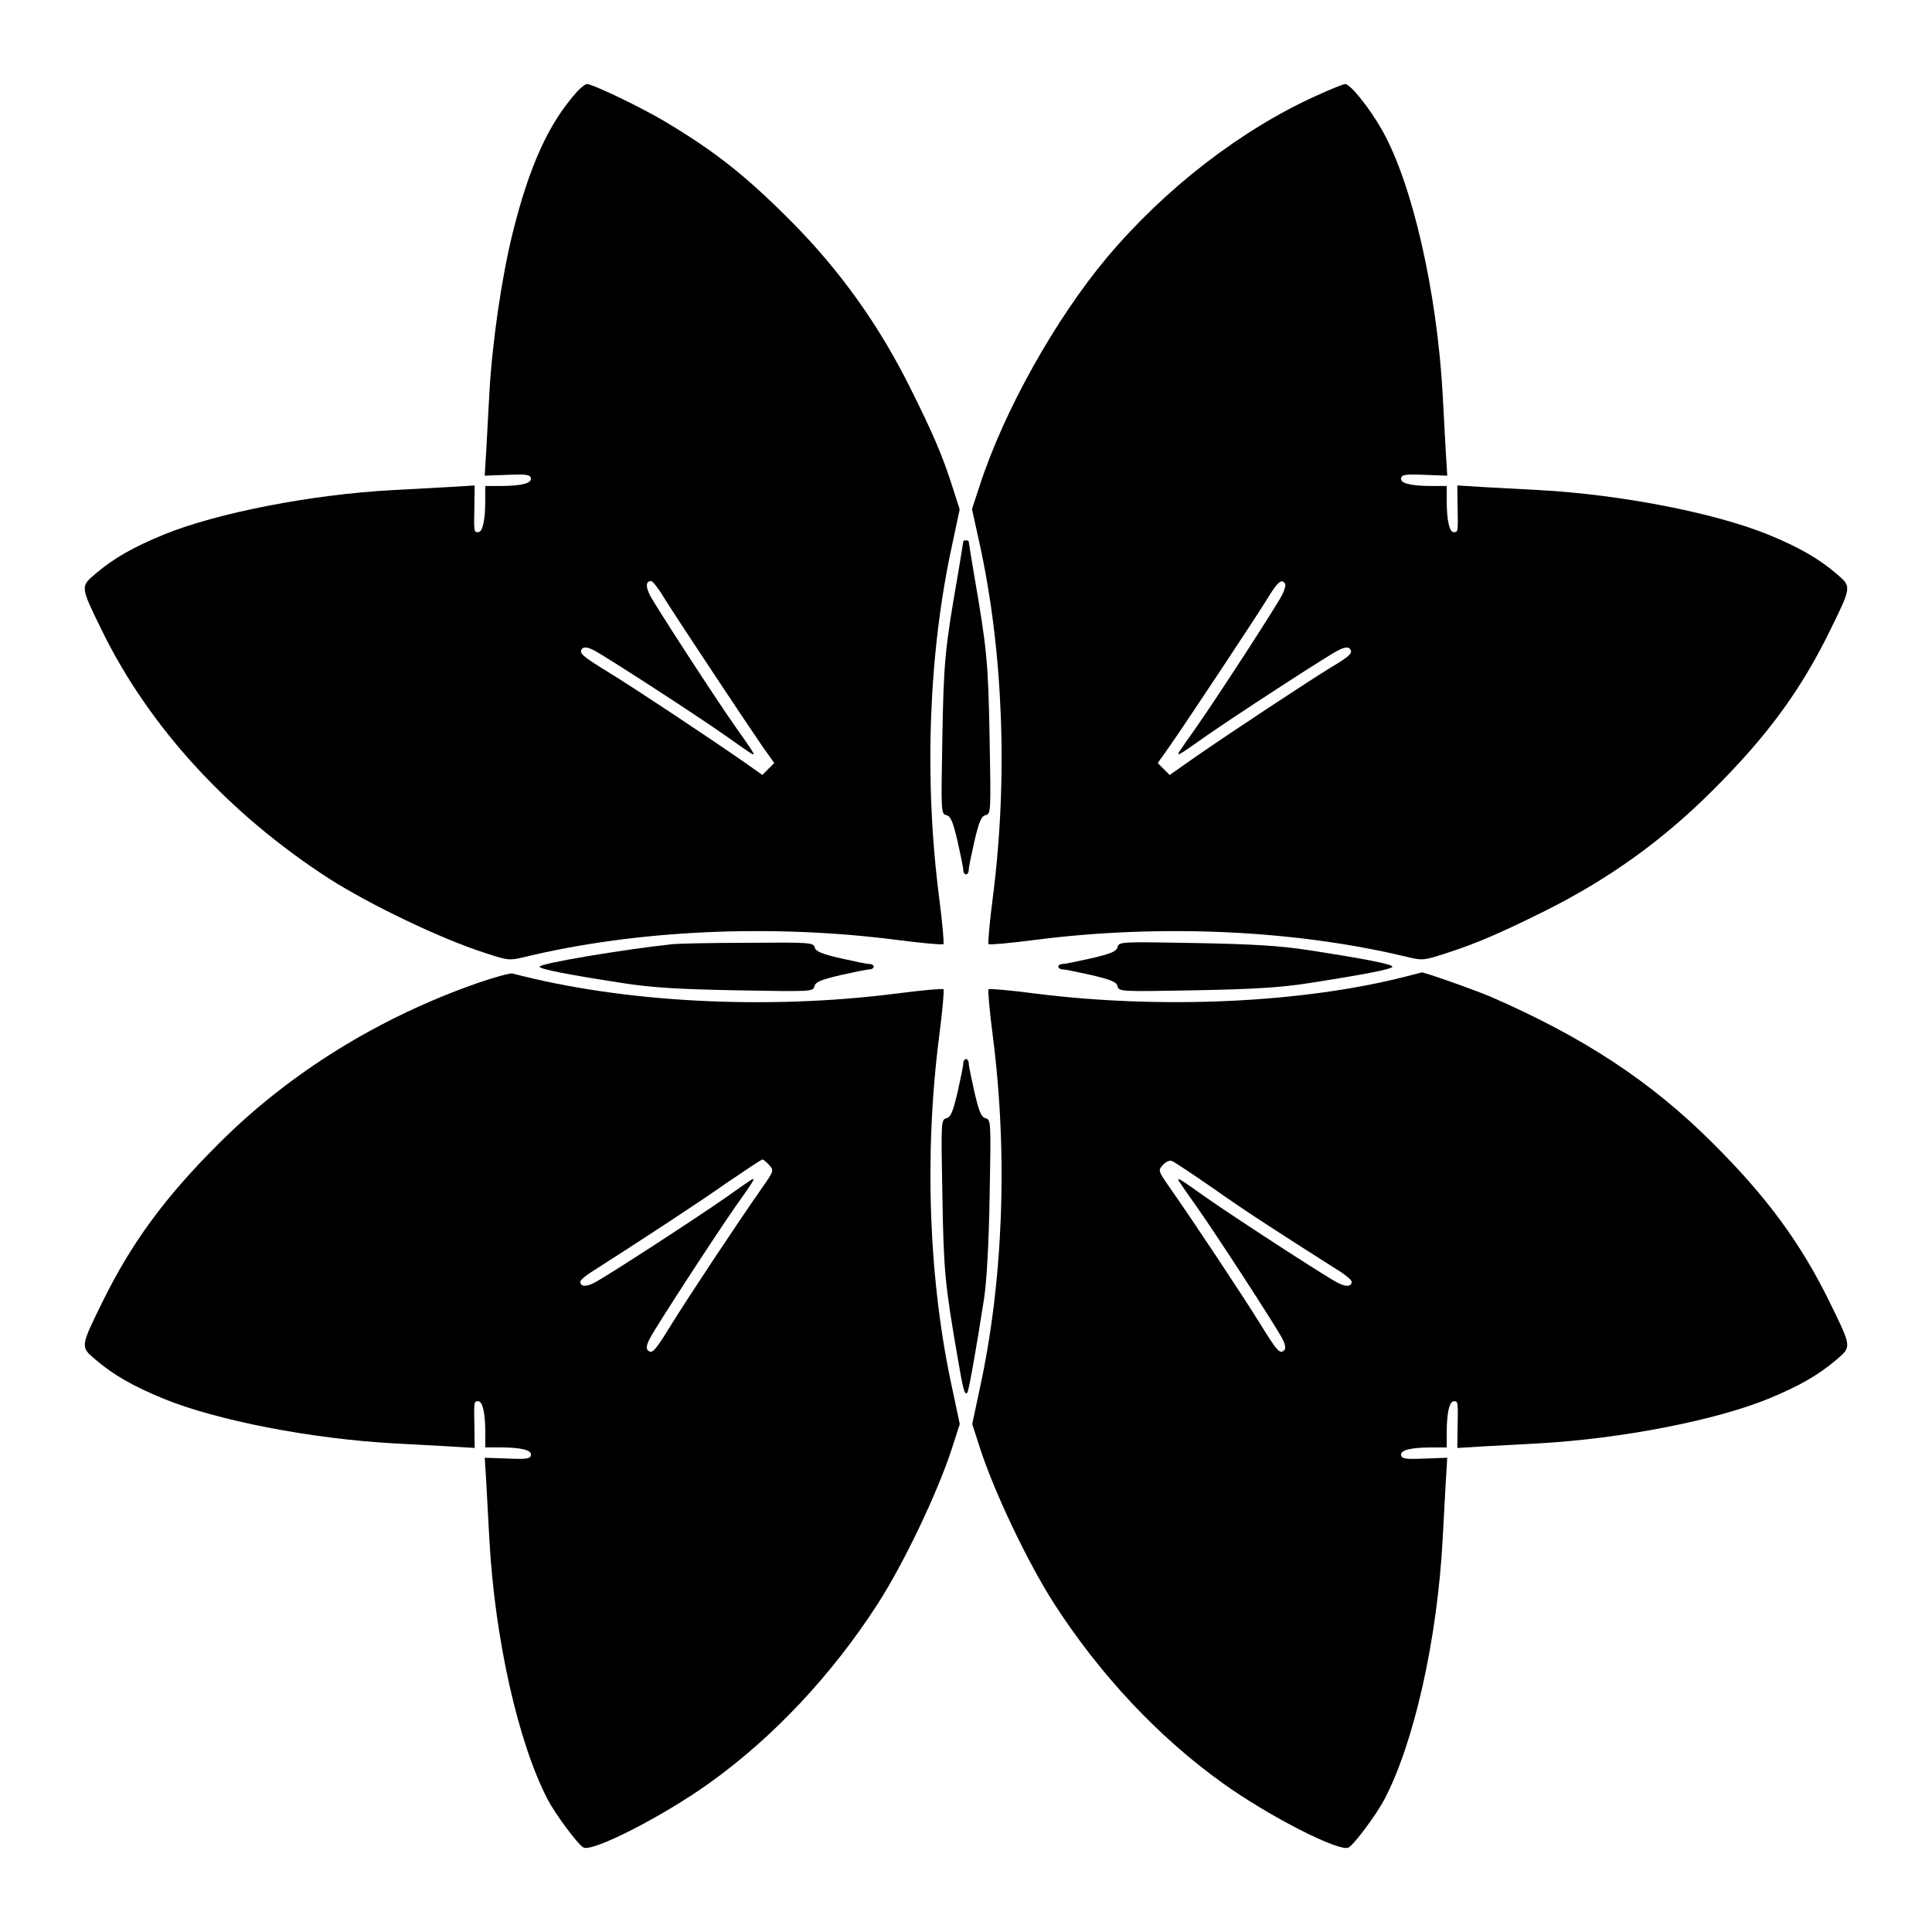
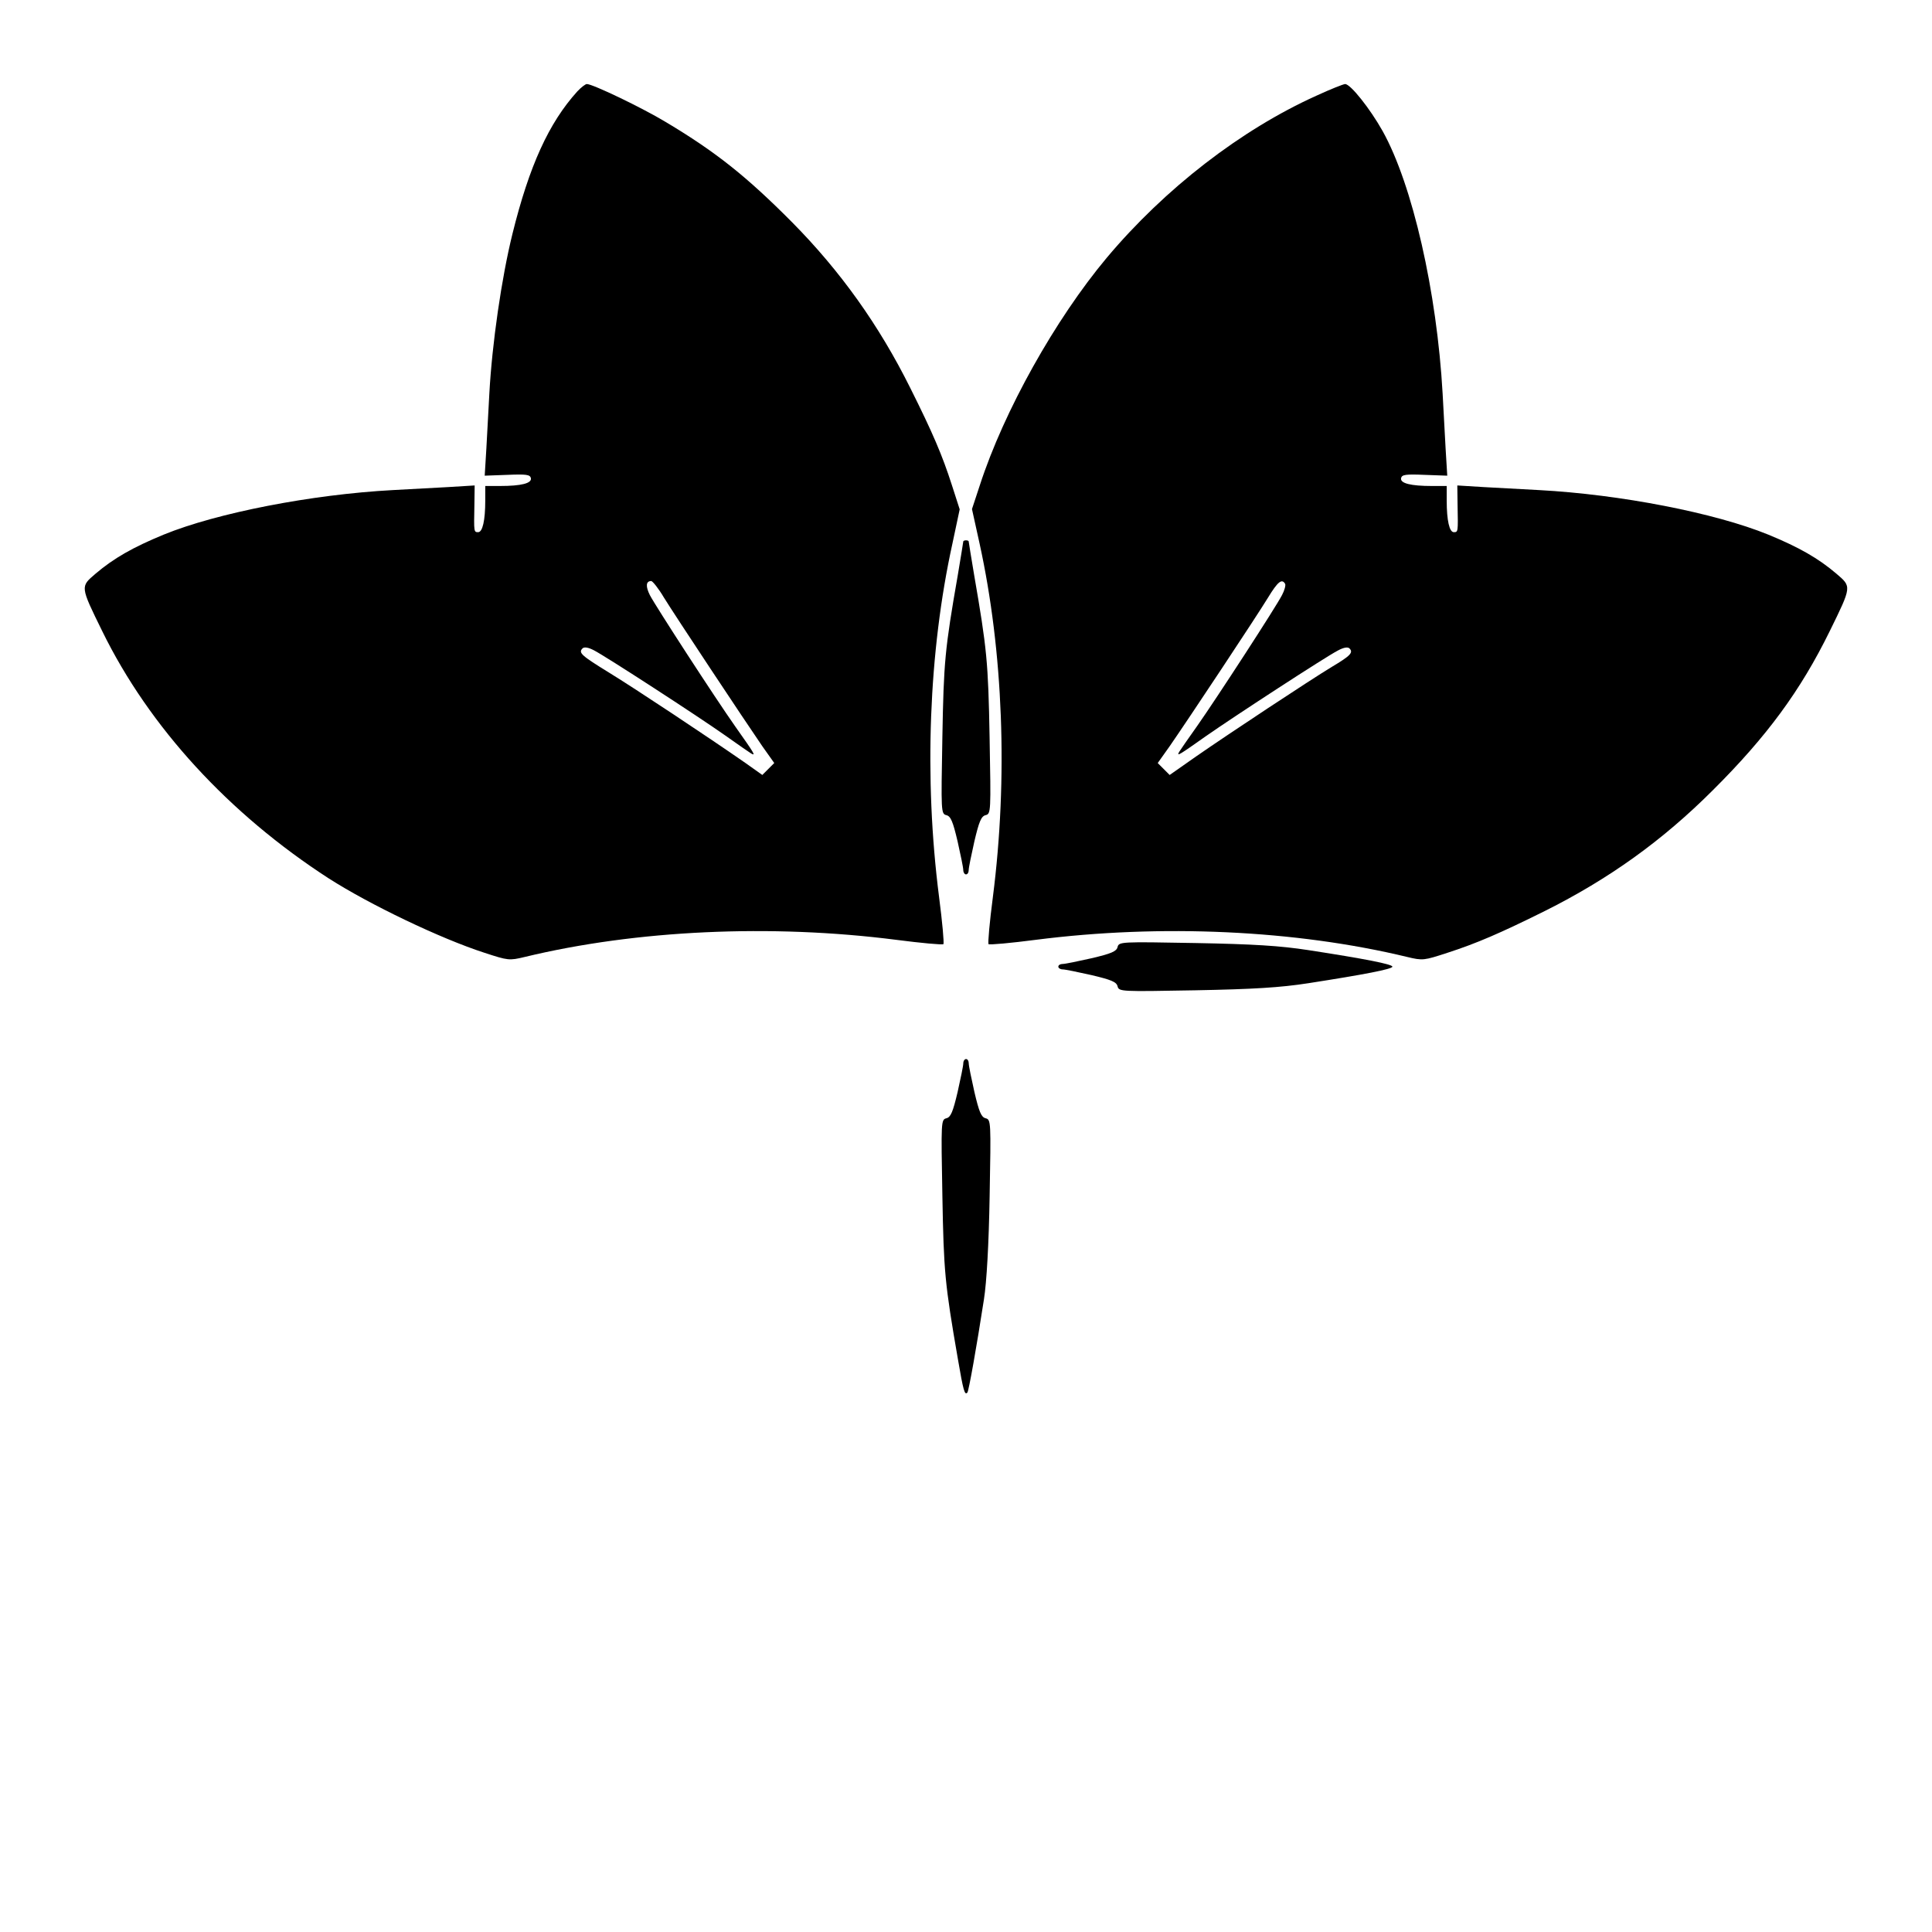
<svg xmlns="http://www.w3.org/2000/svg" fill="#000000" width="800px" height="800px" version="1.1" viewBox="144 144 512 512">
  <g>
    <path d="m297 168.22c-7.559 8.348-12.738 19.719-17.203 37.785-2.879 11.66-5.398 29.078-6.117 42.32-0.215 4.176-0.574 10.723-0.793 14.609l-0.434 7.125 5.973-0.215c5.039-0.215 6.047-0.07 6.262 0.863 0.289 1.367-2.519 2.086-8.203 2.086h-3.887v3.887c0 5.254-0.719 8.348-1.871 8.348-1.152 0-1.152 0-1.008-7.125l0.07-5.254-7.055 0.434c-3.887 0.215-10.438 0.574-14.609 0.793-21.52 1.152-46.637 6.047-60.746 11.805-8.203 3.383-13.242 6.262-18.066 10.363-4.031 3.453-4.102 3.238 1.801 15.258 12.453 25.406 33.539 48.367 60.023 65.496 10.797 6.91 29.508 15.906 41.312 19.719 6.191 2.016 6.477 2.086 10.652 1.078 29.508-7.125 65.207-8.781 98.387-4.535 6.621 0.863 12.234 1.367 12.523 1.152 0.215-0.289-0.289-5.902-1.152-12.523-4.031-31.523-2.734-65.062 3.527-93.566l1.941-9.141-2.086-6.477c-2.519-7.844-5.039-13.746-11.012-25.695-8.277-16.625-18.496-30.949-31.309-43.902-11.949-12.02-20.082-18.57-33.469-26.559-6.191-3.742-19.359-10.078-20.945-10.078-0.348 0.004-1.5 0.867-2.508 1.949zm22.961 134.16c3.023 4.894 21.305 32.461 26.055 39.367l3.168 4.461-3.164 3.164-4.461-3.168c-9.934-6.91-29.363-19.793-36.059-23.895-7.484-4.606-8.277-5.324-7.125-6.477 0.434-0.434 1.512-0.289 3.023 0.504 3.094 1.582 27.492 17.418 34.836 22.598 3.238 2.305 6.262 4.391 6.836 4.75 1.297 0.719 0.938 0.145-4.246-7.199-5.324-7.559-21.016-31.738-22.598-34.762-1.152-2.305-1.078-3.742 0.359-3.742 0.352 0.008 1.934 1.949 3.375 4.398z" />
    <path d="m492.84 169.37c-19.938 8.996-40.16 24.613-55.562 42.969-13.602 16.266-27.207 40.52-33.609 60.242l-2.086 6.332 2.016 9.141c6.262 28.574 7.559 62.113 3.527 93.637-0.863 6.621-1.367 12.234-1.152 12.523 0.289 0.215 5.902-0.289 12.523-1.152 33.18-4.246 68.879-2.59 98.387 4.535 4.176 1.008 4.461 0.938 10.652-1.078 7.773-2.519 13.961-5.184 25.84-11.082 16.984-8.492 31.164-18.641 44.551-32.027 14.324-14.25 23.246-26.414 30.949-42.105 5.902-12.02 5.828-11.805 1.801-15.258-4.82-4.102-9.859-6.981-18.066-10.363-14.105-5.758-39.227-10.652-60.746-11.805-4.176-0.215-10.723-0.574-14.609-0.793l-7.055-0.434 0.07 5.254c0.145 7.125 0.145 7.125-1.008 7.125s-1.871-3.094-1.871-8.348v-3.887h-3.887c-5.688 0-8.492-0.719-8.203-2.086 0.215-0.938 1.223-1.078 6.262-0.863l5.973 0.215-0.434-7.125c-0.215-3.887-0.574-10.438-0.793-14.609-1.512-26.988-7.988-55.418-15.906-69.598-3.312-5.902-8.492-12.453-9.934-12.453-0.434 0-3.887 1.367-7.629 3.094zm-8.277 129.34c0.215 0.359-0.145 1.727-0.793 2.949-1.512 3.023-17.418 27.492-22.527 34.762-2.305 3.238-4.391 6.262-4.75 6.836-0.719 1.297-0.145 0.938 7.199-4.246 7.629-5.324 31.738-21.016 34.836-22.598 1.582-0.863 2.664-1.008 3.094-0.574 1.078 1.078 0.289 1.941-4.68 4.894-6.047 3.672-27.277 17.707-35.988 23.75l-6.981 4.894-3.164-3.164 3.168-4.461c4.75-6.836 23.031-34.402 26.055-39.367 2.59-4.25 3.668-5.113 4.531-3.676z" />
    <path d="m399.28 287.48c0 0.145-0.648 4.102-1.441 8.852-3.453 19.793-3.742 23.031-4.102 43.113-0.359 19.793-0.359 20.223 1.078 20.586 1.152 0.289 1.727 1.727 2.949 6.91 0.793 3.527 1.512 6.981 1.512 7.629 0 0.648 0.359 1.152 0.719 1.152 0.434 0 0.719-0.504 0.719-1.152 0-0.648 0.719-4.102 1.512-7.629 1.223-5.184 1.801-6.621 2.949-6.91 1.441-0.359 1.441-0.793 1.078-20.586-0.359-20.008-0.719-23.535-4.102-43.113-0.793-4.75-1.441-8.707-1.441-8.852 0-0.145-0.289-0.289-0.719-0.289-0.352 0-0.711 0.145-0.711 0.289z" />
-     <path d="m322.27 394.21c-13.316 1.441-35.266 5.109-35.266 5.973 0 0.648 7.34 2.086 22.312 4.391 7.484 1.152 14.465 1.582 29.941 1.871 19.793 0.359 20.223 0.359 20.586-1.078 0.289-1.152 1.727-1.727 6.91-2.949 3.527-0.793 6.981-1.512 7.629-1.512 0.648 0 1.152-0.359 1.152-0.719 0-0.434-0.504-0.719-1.152-0.719-0.648 0-4.102-0.719-7.629-1.512-5.039-1.152-6.621-1.871-6.836-2.879-0.359-1.297-1.297-1.367-17.777-1.223-9.508-0.004-18.504 0.211-19.871 0.355z" />
    <path d="m440.16 395c-0.289 1.152-1.727 1.727-6.91 2.949-3.527 0.793-6.981 1.512-7.629 1.512-0.648 0-1.152 0.289-1.152 0.719 0 0.359 0.504 0.719 1.152 0.719 0.648 0 4.102 0.719 7.629 1.512 5.184 1.223 6.621 1.801 6.91 2.949 0.359 1.441 0.793 1.441 20.586 1.078 15.332-0.289 22.527-0.719 29.941-1.871 14.828-2.305 22.312-3.742 22.312-4.391 0-0.648-7.34-2.086-22.312-4.391-7.484-1.152-14.465-1.582-29.941-1.871-19.797-0.355-20.227-0.355-20.586 1.086z" />
-     <path d="m270.81 404.43c-26.27 9.141-50.02 23.824-68.734 42.535-14.324 14.25-23.246 26.414-30.949 42.105-5.902 12.02-5.828 11.805-1.801 15.258 4.82 4.102 9.859 6.981 18.066 10.363 14.105 5.758 39.008 10.578 60.746 11.805 4.176 0.215 10.723 0.574 14.609 0.793l7.055 0.434-0.07-5.254c-0.145-7.125-0.145-7.125 1.008-7.125 1.152 0 1.871 3.094 1.871 8.348v3.887h3.887c5.688 0 8.492 0.719 8.203 2.086-0.215 0.938-1.223 1.078-6.262 0.863l-5.973-0.215 0.434 7.125c0.215 3.887 0.574 10.438 0.793 14.609 1.441 26.27 7.629 53.836 15.473 68.879 1.941 3.742 7.844 11.73 9.43 12.668 2.231 1.367 20.945-8.133 33.395-17.059 16.914-12.09 32.461-28.645 44.625-47.504 6.981-10.867 15.836-29.438 19.648-41.168l2.086-6.477-1.941-9.141c-6.262-28.5-7.559-62.039-3.527-93.566 0.863-6.621 1.367-12.234 1.152-12.523-0.289-0.215-5.902 0.289-12.523 1.152-34.402 4.391-72.477 2.375-101.7-5.324-0.582-0.148-4.609 0.934-9 2.445zm77.008 48.293c1.297 1.441 1.297 1.582-1.801 5.973-6.91 9.859-19.793 29.363-23.895 35.988-4.606 7.484-5.324 8.277-6.477 7.125-0.434-0.434-0.289-1.512 0.574-3.094 1.582-3.094 17.273-27.207 22.598-34.836 5.184-7.34 5.543-7.918 4.246-7.199-0.574 0.359-3.598 2.445-6.836 4.75-7.269 5.109-31.738 21.016-34.762 22.527-2.231 1.152-3.672 1.008-3.672-0.289 0-0.434 1.223-1.441 2.734-2.445 13.961-8.926 28.719-18.57 36.059-23.75 4.965-3.383 9.211-6.191 9.43-6.191 0.293 0 1.082 0.648 1.801 1.441z" />
-     <path d="m516.59 402.78c-27.566 7.055-64.992 8.707-98.098 4.535-6.621-0.863-12.234-1.367-12.523-1.152-0.215 0.289 0.289 5.902 1.152 12.523 4.031 31.523 2.734 65.062-3.527 93.566l-1.941 9.141 2.086 6.477c3.816 11.73 12.668 30.301 19.648 41.168 12.164 18.855 27.711 35.41 44.625 47.504 12.453 8.926 31.164 18.426 33.395 17.059 1.582-0.938 7.484-8.926 9.43-12.668 7.918-15.043 14.035-42.391 15.473-68.879 0.215-4.176 0.574-10.723 0.793-14.609l0.434-7.125-5.973 0.215c-5.039 0.215-6.047 0.07-6.262-0.863-0.289-1.367 2.519-2.086 8.203-2.086h3.887v-3.887c0-5.254 0.719-8.348 1.871-8.348s1.152 0 1.008 7.125l-0.07 5.254 7.055-0.434c3.887-0.215 10.438-0.574 14.609-0.793 21.734-1.223 46.637-6.047 60.746-11.805 8.203-3.383 13.242-6.262 18.066-10.363 4.031-3.453 4.102-3.238-1.801-15.258-7.699-15.691-16.625-27.852-30.949-42.105-16.336-16.336-34.188-28.07-58.801-38.793-4.391-1.871-18.066-6.695-18.426-6.477-0.078 0.07-1.949 0.5-4.109 1.078zm-50.883 56.281c8.707 6.117 14.465 9.859 33.828 22.168 1.441 1.008 2.664 2.016 2.664 2.445 0 1.297-1.441 1.441-3.672 0.289-3.023-1.512-27.492-17.418-34.762-22.527-7.414-5.254-7.988-5.613-7.269-4.32 0.359 0.574 2.445 3.598 4.75 6.836 5.184 7.34 21.016 31.738 22.598 34.836 0.793 1.512 0.938 2.59 0.504 3.023-1.152 1.152-1.871 0.359-6.477-7.125-4.102-6.621-16.984-26.125-23.895-35.988-3.094-4.461-3.094-4.535-1.801-5.973 0.719-0.793 1.801-1.297 2.305-1.078 0.574 0.145 5.613 3.527 11.227 7.414z" />
    <path d="m399.28 425.81c0 0.648-0.719 4.102-1.512 7.629-1.223 5.184-1.801 6.621-2.949 6.91-1.441 0.359-1.441 0.793-1.078 20.586 0.359 20.082 0.648 23.246 4.102 43.184 1.441 8.422 1.801 9.715 2.519 8.926 0.359-0.359 2.445-12.09 4.391-24.688 0.719-4.535 1.297-14.684 1.512-27.422 0.359-19.793 0.359-20.223-1.078-20.586-1.152-0.289-1.727-1.727-2.949-6.91-0.793-3.527-1.512-6.981-1.512-7.629 0-0.648-0.289-1.152-0.719-1.152-0.367 0-0.727 0.504-0.727 1.152z" />
  </g>
</svg>